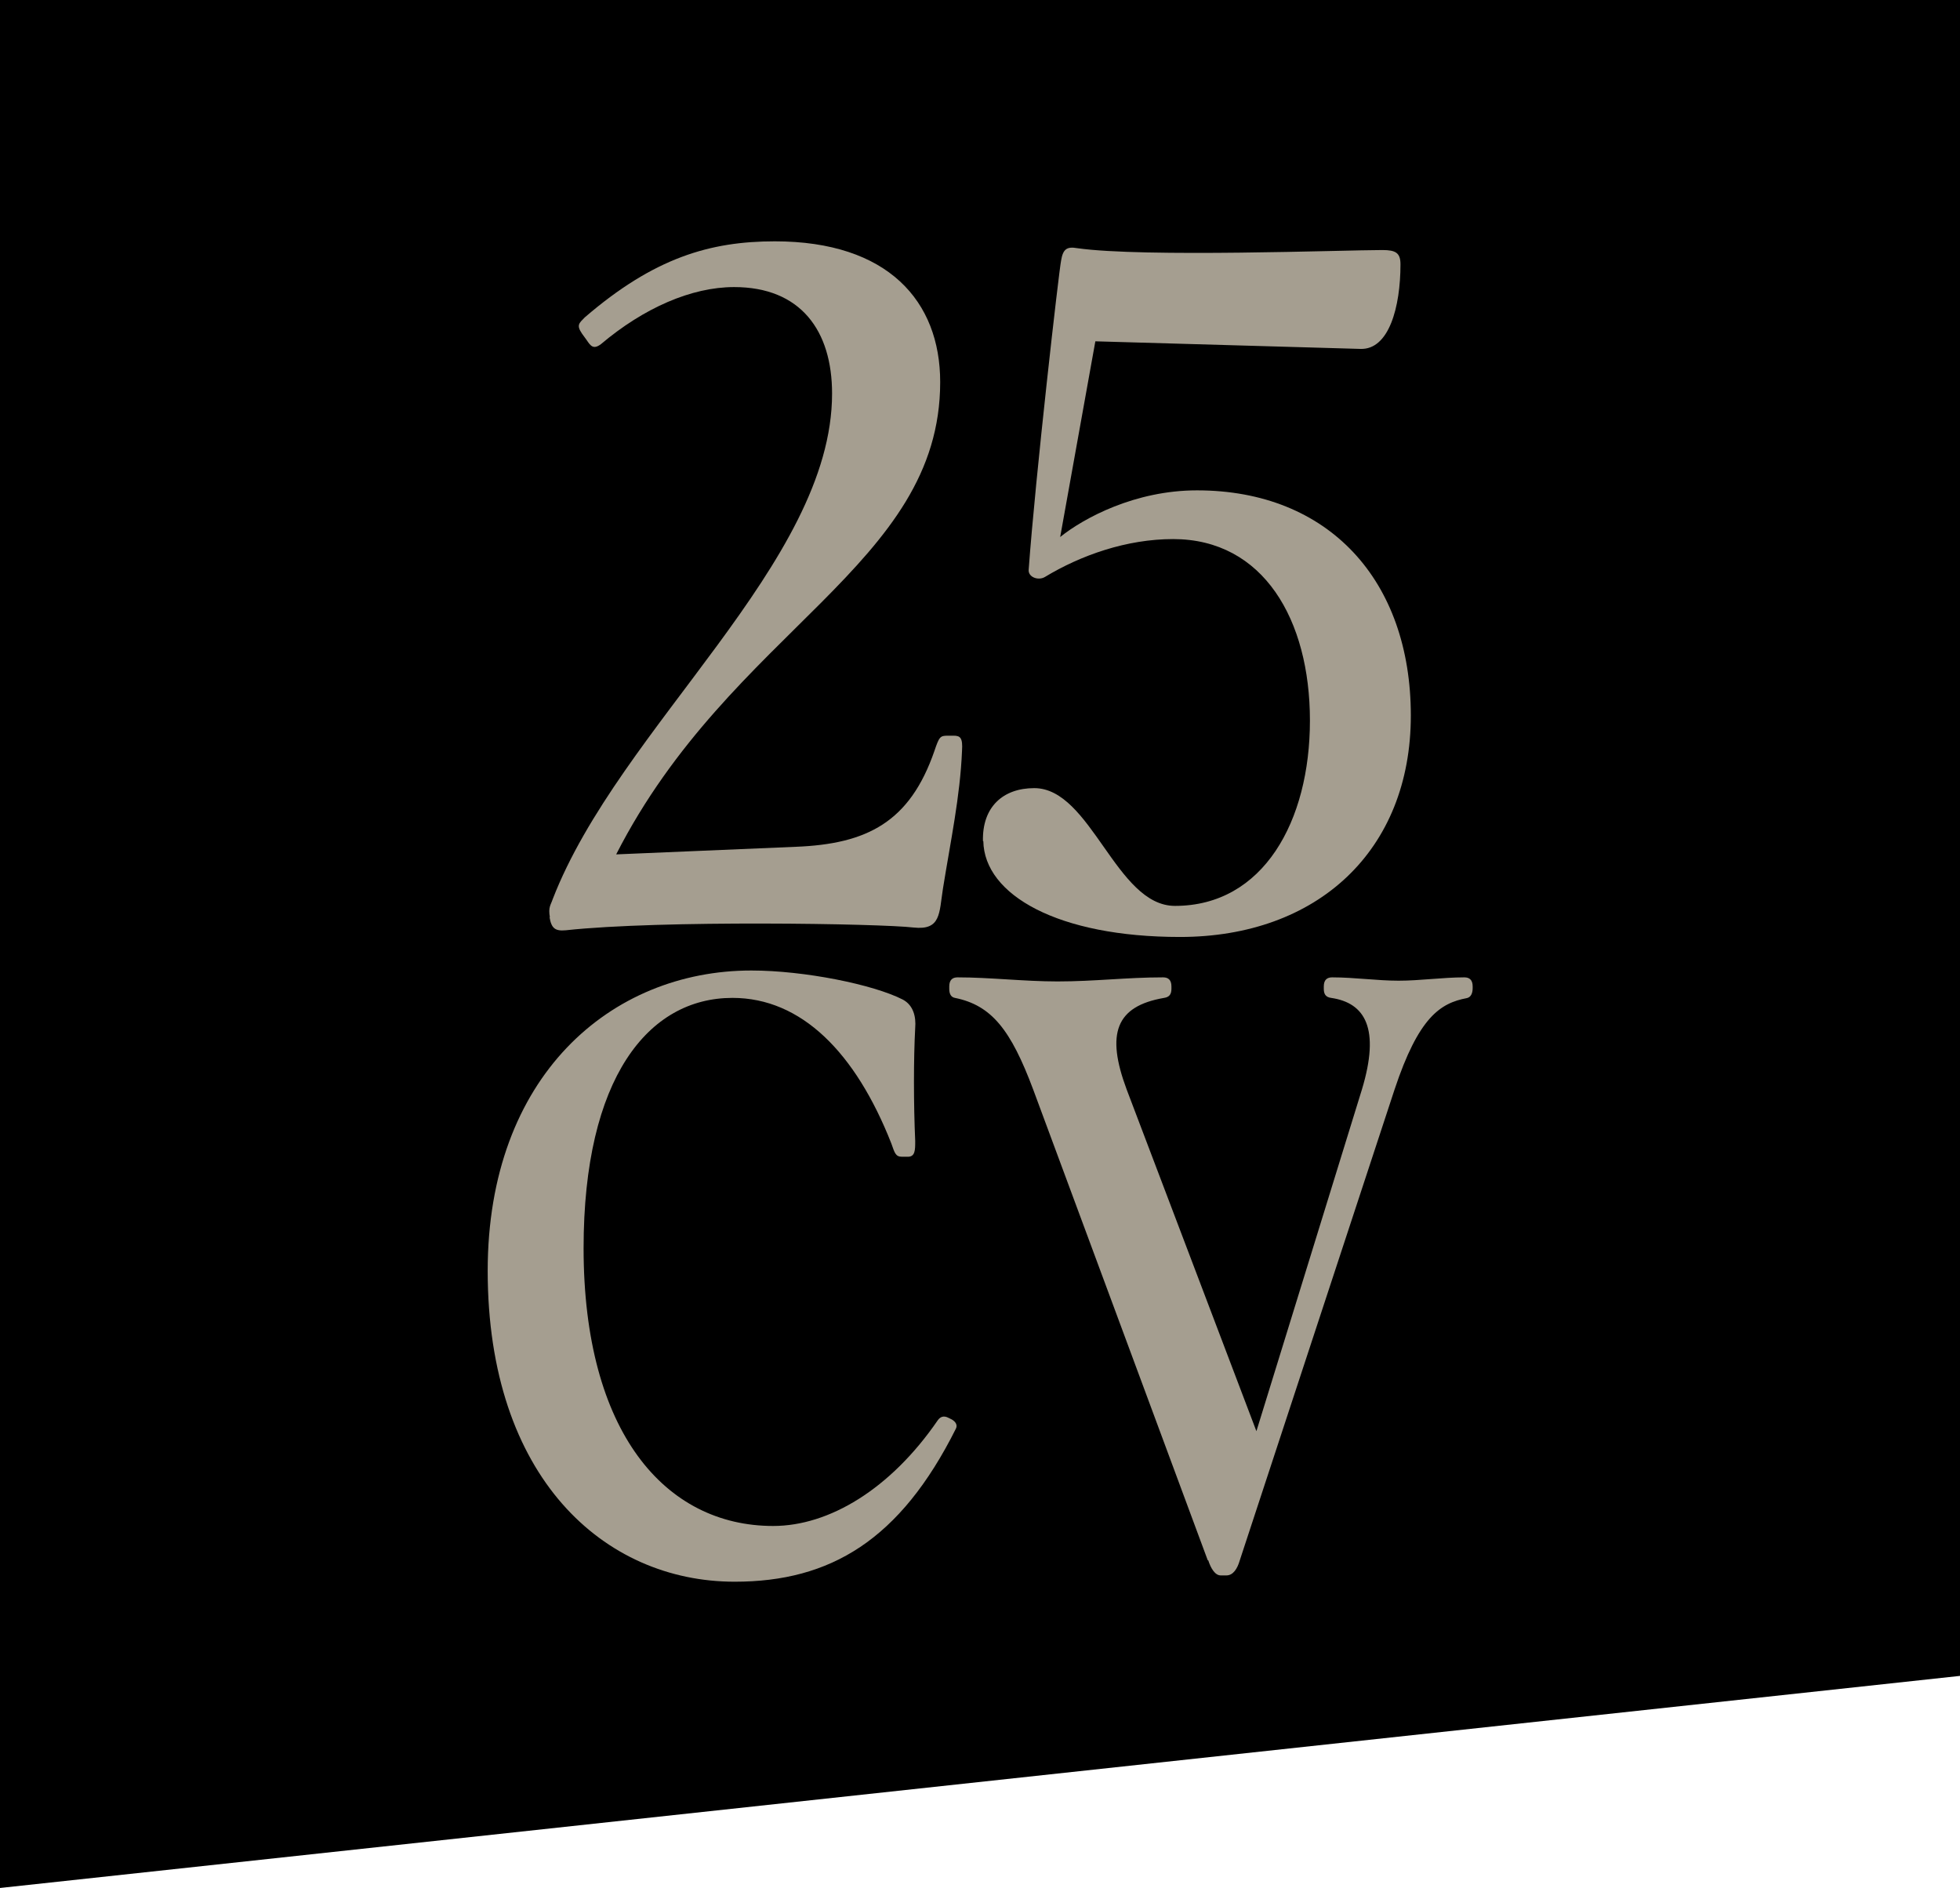
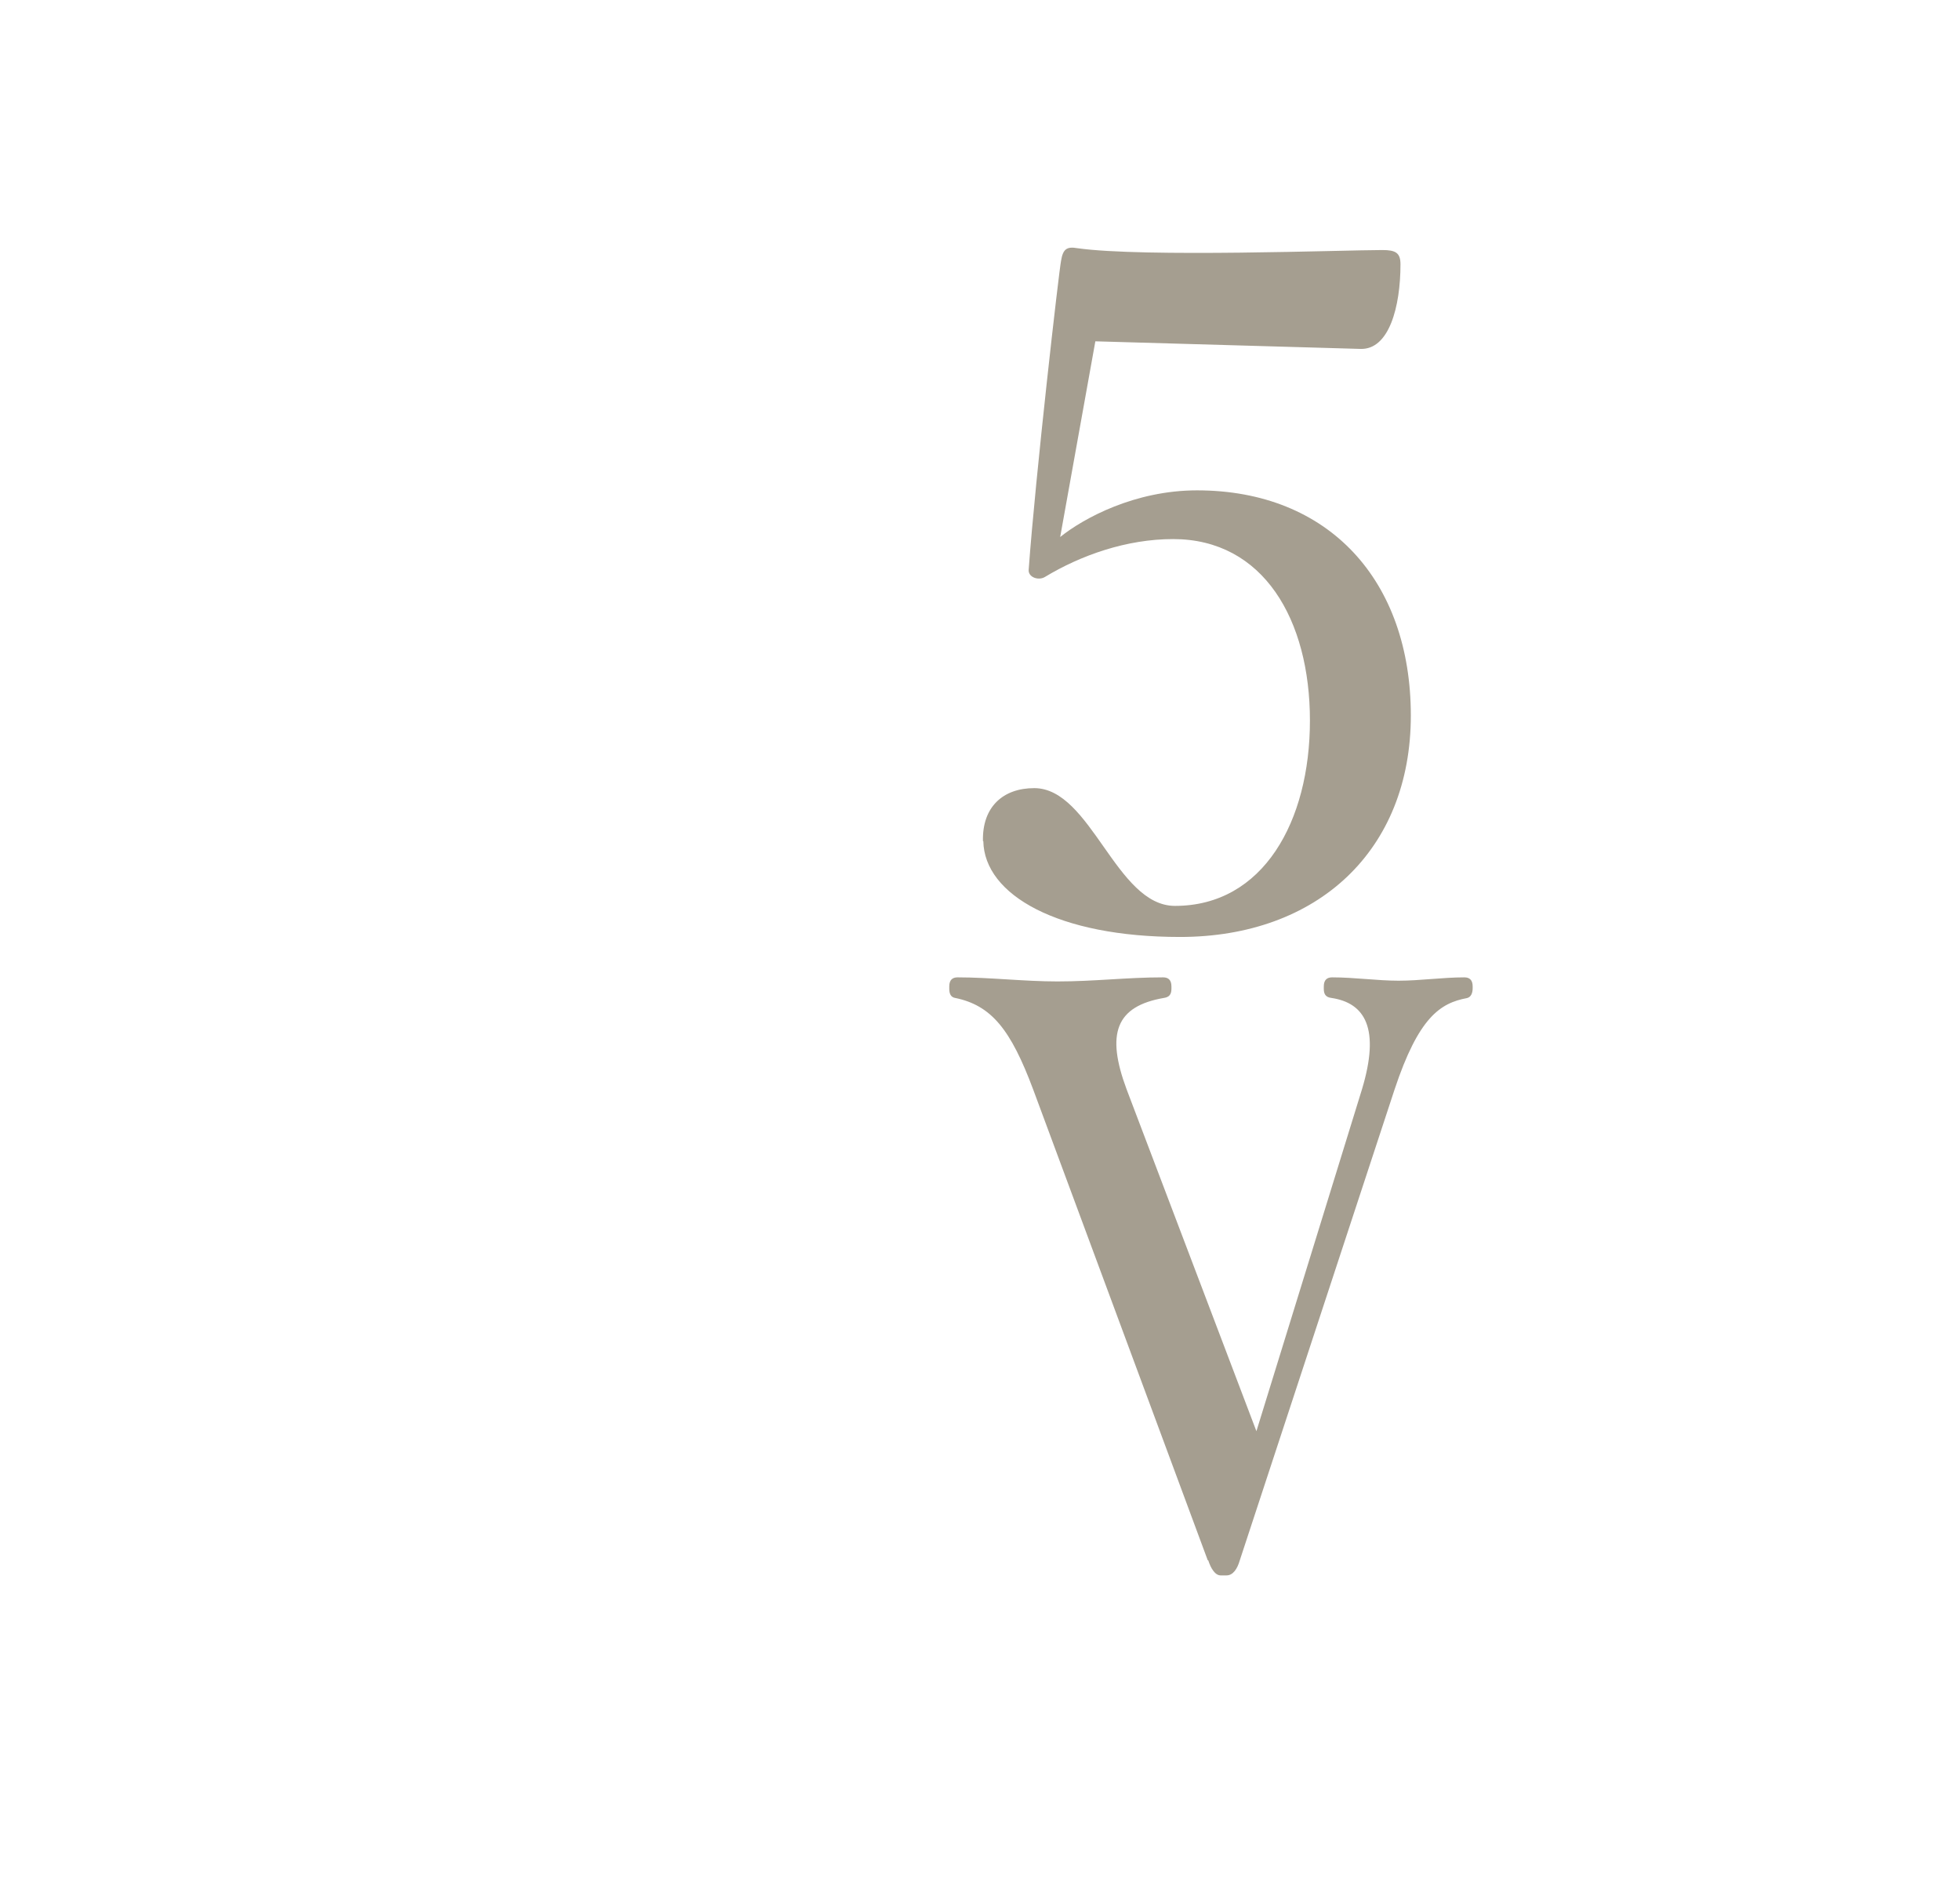
<svg xmlns="http://www.w3.org/2000/svg" version="1.1" width="108.66" height="104.66">
  <svg id="SvgjsSvg1040" data-name="Ebene 1" viewBox="0 0 108.66 104.66">
    <defs>
      <style>
      .cls-1 {
        fill: #a59e90;
      }
    </style>
    </defs>
-     <path d="M0,0v104.66l108.66-11.757V0H0Z" />
    <g>
      <g>
-         <path class="cls-1" d="M30.486,50.854c-.103-.575.051-.688.154-1.006,3.685-9.536,15.489-18.65,15.489-28.032,0-3.48-1.735-5.902-5.43-5.902-2.371,0-5.009,1.16-7.38,3.161-.421.318-.575.103-.79-.216l-.267-.369c-.318-.472-.154-.575.154-.893,3.849-3.315,6.959-4.219,10.541-4.219,6.271,0,9.166,3.315,9.166,7.801,0,10.172-11.588,13.693-17.963,26.184l9.956-.421c3.952-.154,6.323-1.365,7.688-5.317.267-.79.318-.842.739-.842h.318c.369,0,.523.103.472.842-.103,2.525-.636,5.009-1.057,7.637-.216,1.365-.103,2.32-1.632,2.155-1.796-.216-14.011-.421-19.287.154-.575.051-.79-.103-.893-.739l.021.021h0Z" />
        <path class="cls-1" d="M54.494,46.636c-.051-1.899,1.109-2.946,2.843-2.946,3.161,0,4.527,6.528,7.801,6.528,4.896,0,7.483-4.691,7.483-10.275s-2.576-10.059-7.585-10.059c-2.576,0-5.112.893-7.113,2.104-.369.216-.944,0-.893-.421.369-5.112,1.683-16.598,1.796-17.121.103-.636.318-.79.893-.688,3.685.523,14.801.103,16.916.103.739,0,1.006.154,1.006.79,0,2.371-.636,4.742-2.217,4.691l-14.699-.421-1.95,10.849c1.314-1.057,4.157-2.587,7.585-2.587,7.319,0,11.855,5.009,11.855,12.482s-5.163,12.276-12.8,12.276c-6.744,0-10.849-2.32-10.901-5.317l-.021.01h0Z" />
      </g>
      <g>
-         <path class="cls-1" d="M27.037,70.449c0-10.788,6.826-16.649,14.617-16.649,2.946,0,6.774.78,8.396,1.611.595.318.739.965.688,1.57-.092,1.704-.092,4.198,0,6.271,0,.503,0,.873-.411.873h-.318c-.369,0-.411-.226-.595-.739-1.981-5.029-4.978-8.068-8.807-8.068-4.66,0-8.253,4.424-8.253,13.877,0,10.193,4.516,15.397,10.511,15.397,3.09,0,6.497-2.032,9.125-5.861.133-.185.318-.277.595-.133l.185.092c.226.133.318.318.226.503-3.09,6.179-6.959,8.489-12.266,8.489-7.236,0-13.693-5.769-13.693-17.244v.01h0Z" />
        <path class="cls-1" d="M66.955,86.492l-9.679-26.102c-1.242-3.315-2.309-4.66-4.332-5.071-.226-.041-.318-.226-.318-.503v-.133c0-.369.185-.503.462-.503,1.796,0,3.685.226,5.532.226,2.073,0,3.829-.226,5.861-.226.277,0,.462.133.462.503v.133c0,.318-.133.462-.411.503-2.679.462-3.223,1.981-2.073,5.071l7.195,18.948,5.851-18.948c1.016-3.367.185-4.793-1.704-5.071-.318-.041-.411-.226-.411-.503v-.133c0-.369.185-.503.462-.503,1.242,0,2.494.185,3.685.185s2.443-.185,3.644-.185c.277,0,.462.133.462.503v.092c0,.277-.092.503-.318.554-1.478.277-2.679,1.057-4.013,5.071l-8.581,26.102c-.133.462-.369.831-.739.831h-.318c-.318,0-.554-.411-.688-.831l-.031-.01Z" />
      </g>
    </g>
  </svg>
  <style>@media (prefers-color-scheme: light) { :root { filter: none; } }
@media (prefers-color-scheme: dark) { :root { filter: none; } }
</style>
</svg>